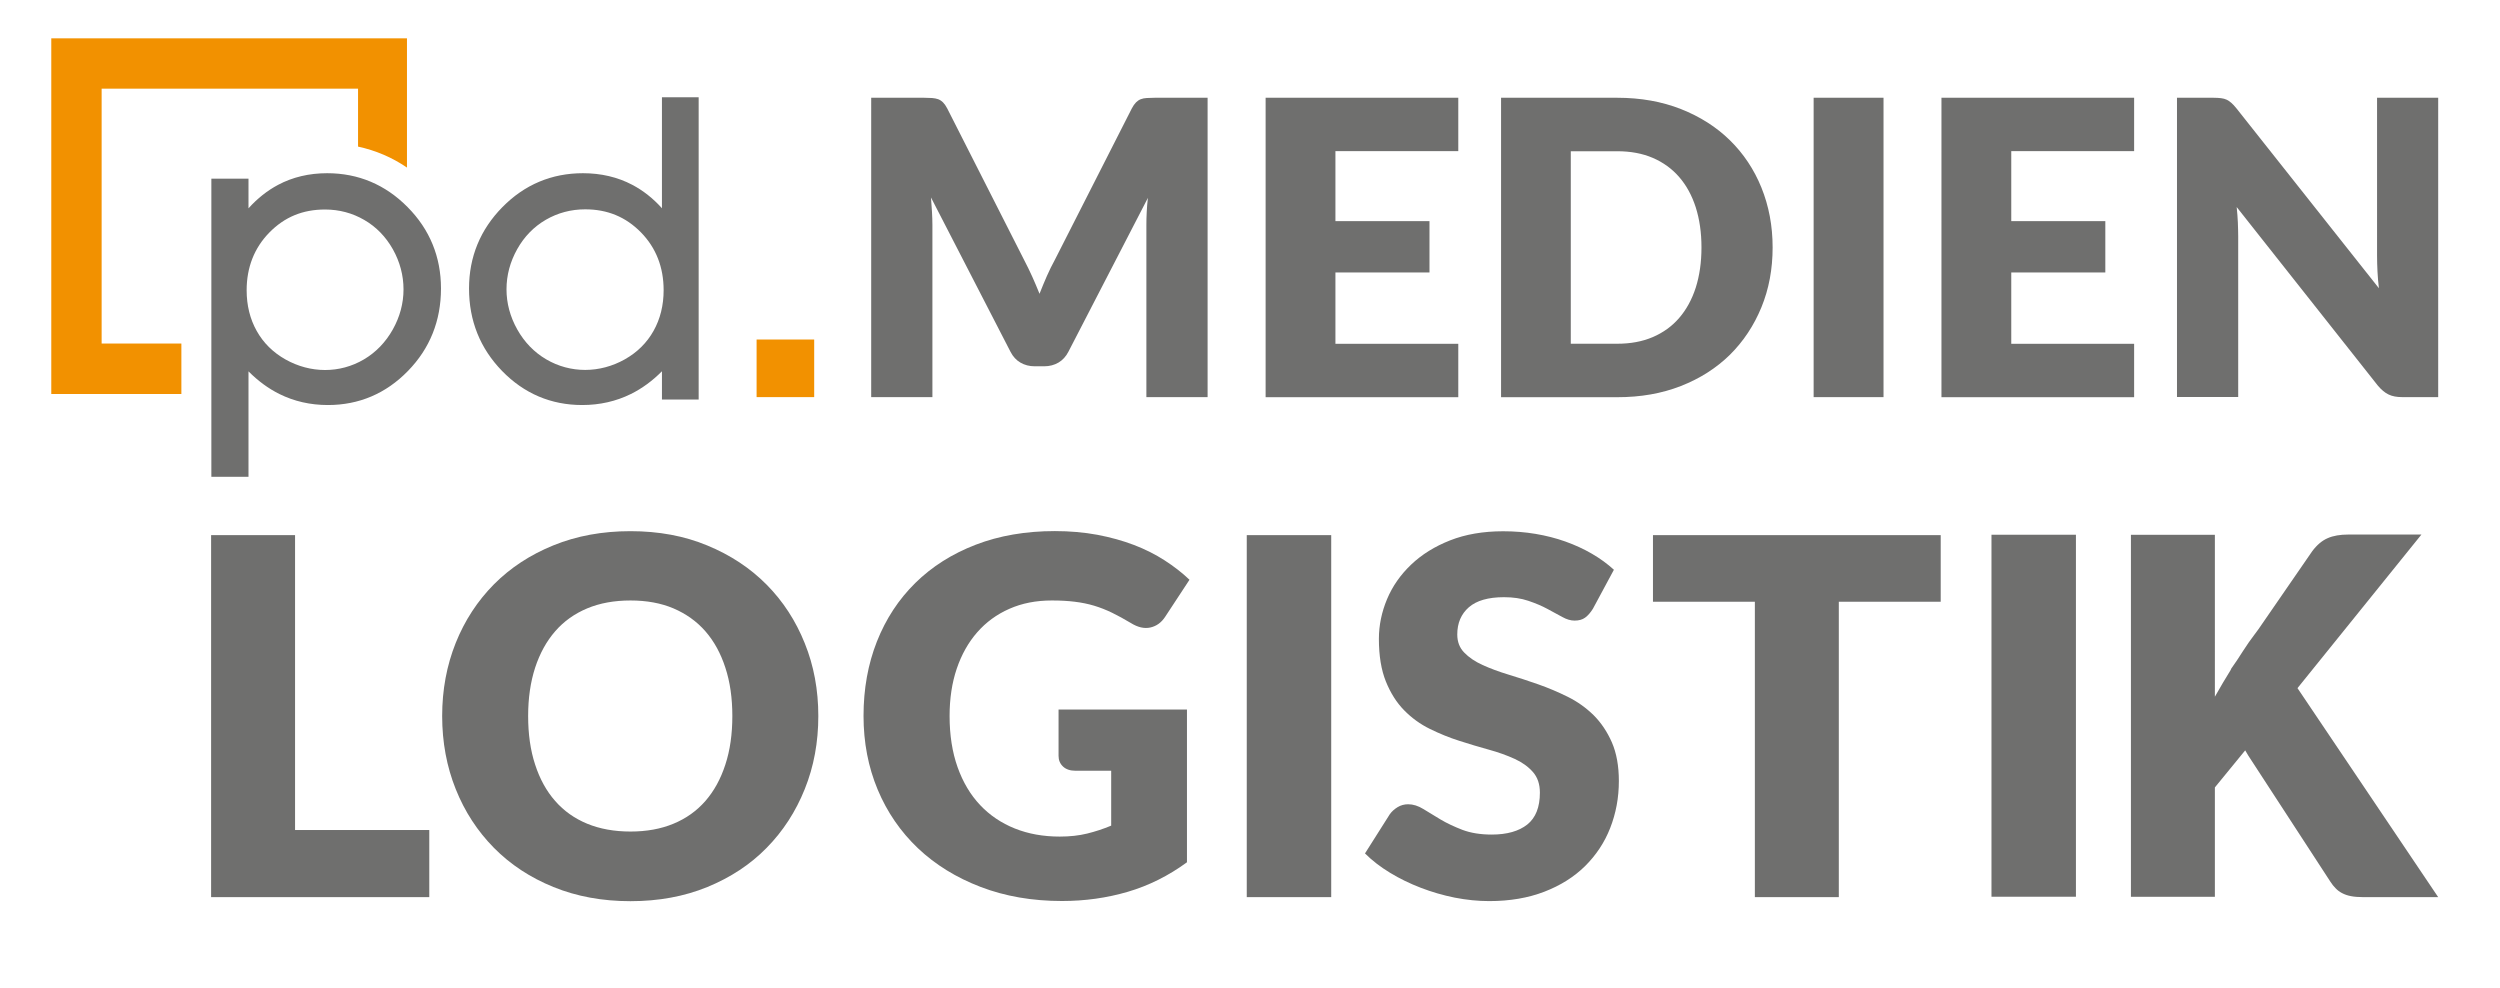
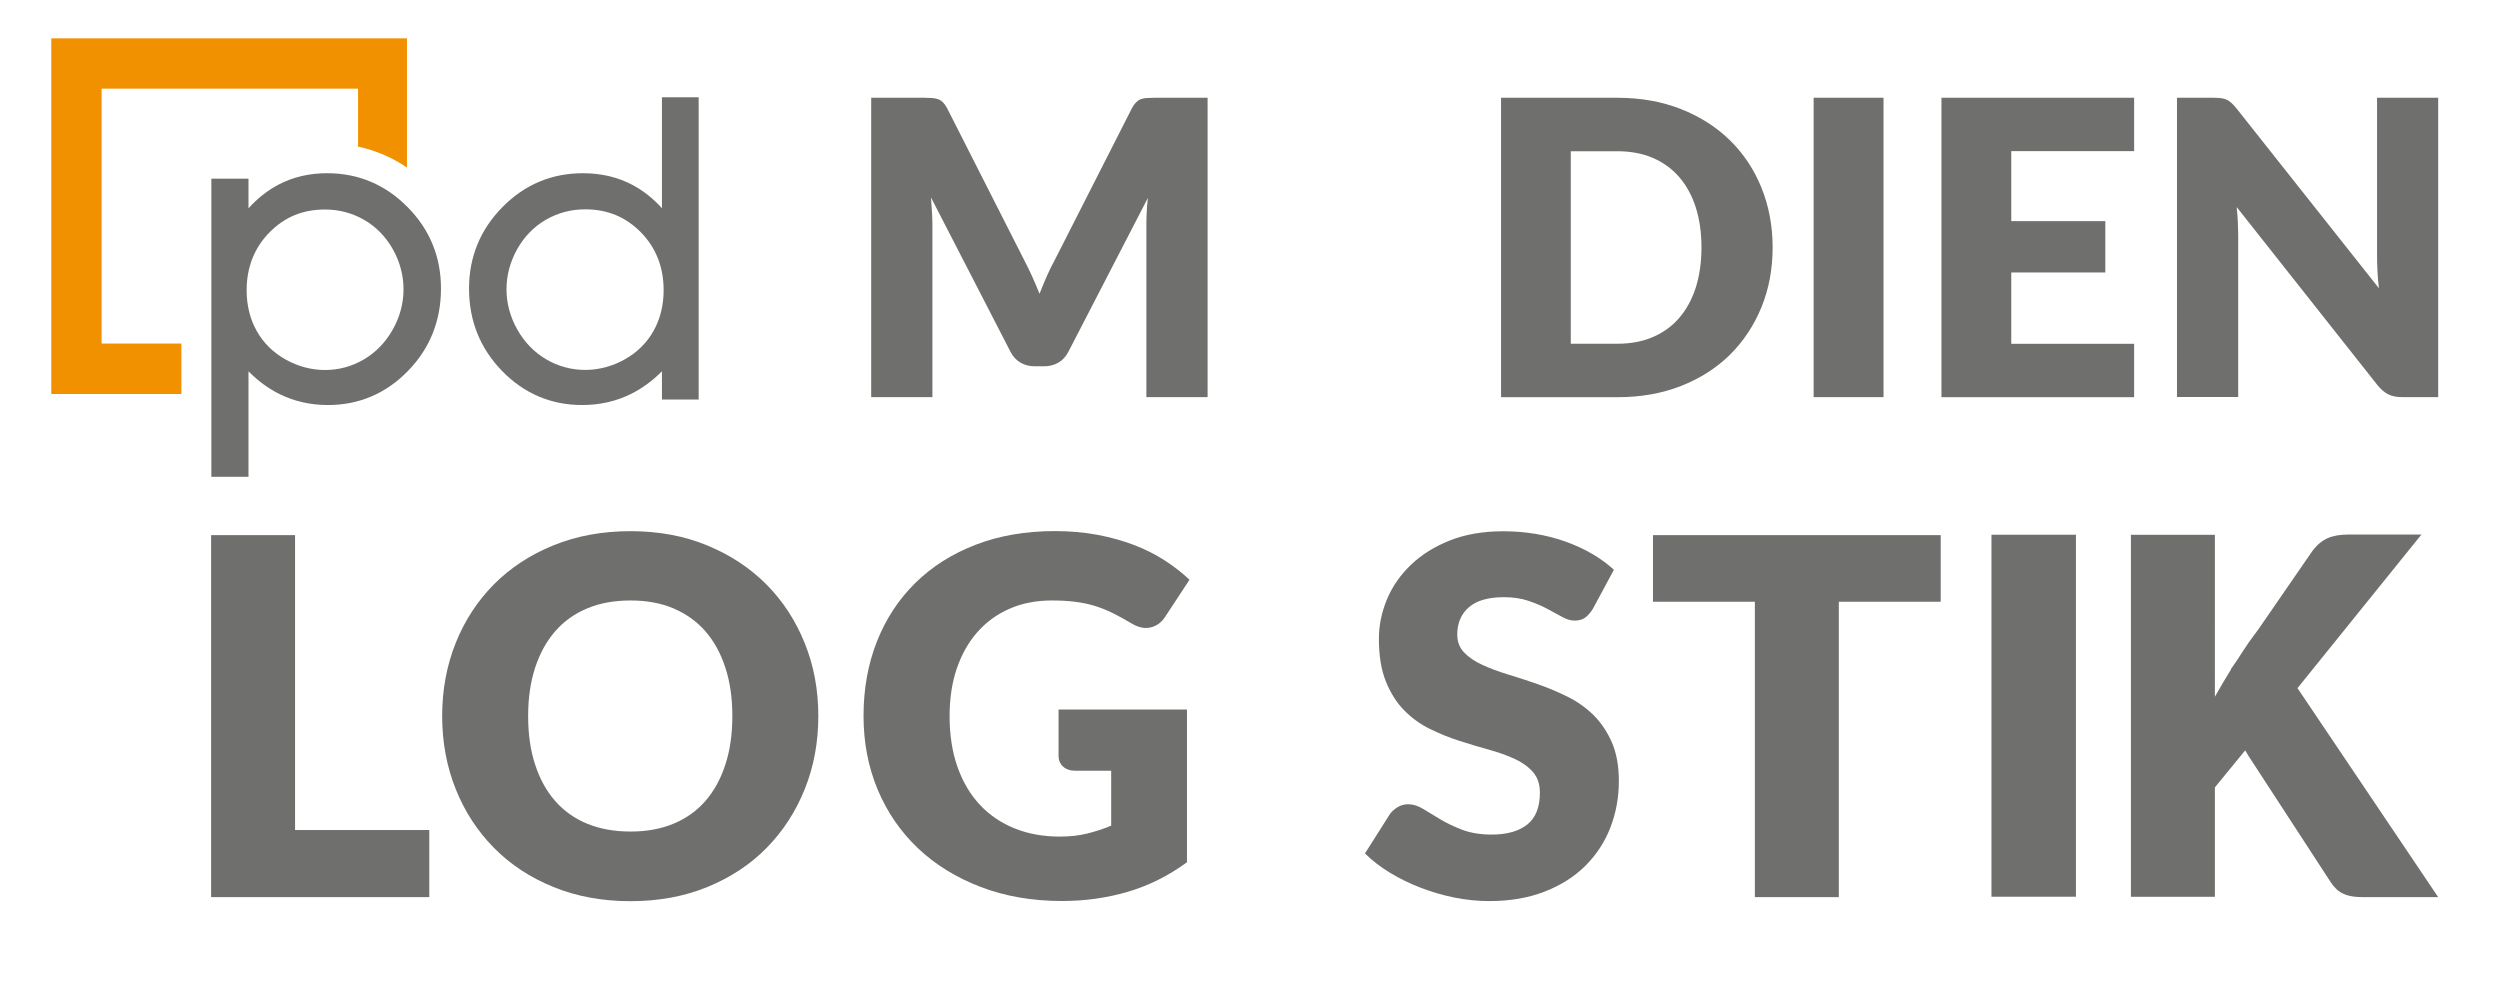
<svg xmlns="http://www.w3.org/2000/svg" version="1.1" id="Ebene_1" x="0px" y="0px" viewBox="0 0 296.89 117.28" style="enable-background:new 0 0 296.89 117.28;" xml:space="preserve">
  <style type="text/css">
	.st0{fill:#F29100;}
	.st1{fill:#6F6F6E;}
</style>
  <g>
-     <rect x="89.85" y="40.32" class="st0" width="6.84" height="6.84" />
    <path class="st1" d="M78.61,11.55v13.18c-1.05-1.17-2.23-2.1-3.52-2.78c-1.74-0.92-3.72-1.38-5.86-1.38   c-3.71,0-6.93,1.35-9.56,4.02c-2.63,2.67-3.97,5.92-3.97,9.67c0,3.83,1.32,7.12,3.93,9.8c2.61,2.68,5.81,4.04,9.51,4.04   c2.08,0,4.02-0.44,5.78-1.31c1.32-0.65,2.56-1.56,3.69-2.7v3.36h4.36V11.55H78.61z M78.81,34.46c0,1.79-0.4,3.42-1.2,4.84   c-0.79,1.41-1.94,2.55-3.42,3.38c-2.95,1.66-6.46,1.68-9.33-0.01c-1.43-0.84-2.58-2.03-3.43-3.54c-0.85-1.51-1.28-3.12-1.28-4.77   c0-1.67,0.43-3.27,1.27-4.77c0.84-1.5,1.99-2.67,3.4-3.49c1.42-0.82,2.99-1.24,4.67-1.24c2.65,0,4.82,0.9,6.63,2.74   C77.91,29.43,78.81,31.74,78.81,34.46z" />
    <path class="st0" d="M21.54,40.8h-9.47V10.53h30.45v6.88c2.08,0.45,4.04,1.28,5.81,2.49V4.55H6.09v42.24h15.45V40.8z" />
    <path class="st1" d="M38.85,20.57c-2.13,0-4.09,0.46-5.82,1.38c-1.28,0.68-2.46,1.61-3.52,2.79v-3.52H25.1v35.4h4.41V44.1   c1.13,1.14,2.36,2.04,3.67,2.69c1.75,0.87,3.68,1.31,5.76,1.31c3.69,0,6.89-1.36,9.5-4.04c2.61-2.67,3.93-5.97,3.93-9.8   c0-3.75-1.33-7.01-3.97-9.67C45.77,21.93,42.56,20.57,38.85,20.57z M47.92,34.37c0,1.65-0.43,3.26-1.28,4.77   c-0.85,1.51-2,2.7-3.42,3.54c-2.88,1.7-6.37,1.66-9.31,0.01c-1.48-0.83-2.63-1.97-3.42-3.38c-0.8-1.42-1.2-3.05-1.2-4.84   c0-2.72,0.91-5.03,2.69-6.85c1.81-1.85,3.97-2.74,6.62-2.74c1.68,0,3.25,0.42,4.66,1.24c1.42,0.82,2.56,2,3.4,3.49   C47.49,31.1,47.92,32.7,47.92,34.37z" />
    <g>
      <path class="st1" d="M143.41,11.61v35.55h-7.27V26.72c0-0.47,0.01-0.98,0.04-1.54c0.03-0.55,0.07-1.12,0.14-1.68l-9.44,18.27    c-0.29,0.57-0.69,1-1.18,1.29c-0.5,0.29-1.06,0.44-1.7,0.44h-1.12c-0.64,0-1.2-0.15-1.7-0.44c-0.5-0.29-0.89-0.72-1.18-1.29    l-9.44-18.32c0.05,0.59,0.09,1.16,0.12,1.72c0.03,0.56,0.05,1.08,0.05,1.55v20.44h-7.27V11.61h6.29c0.36,0,0.67,0.01,0.94,0.03    s0.51,0.07,0.72,0.14c0.21,0.08,0.41,0.21,0.58,0.38c0.17,0.17,0.34,0.41,0.5,0.72l9.15,18.03c0.32,0.62,0.64,1.26,0.94,1.93    c0.3,0.67,0.59,1.35,0.87,2.05c0.28-0.71,0.57-1.42,0.87-2.1c0.3-0.68,0.62-1.33,0.96-1.95l9.13-17.96    c0.16-0.31,0.33-0.55,0.5-0.72c0.17-0.17,0.36-0.3,0.57-0.38c0.21-0.08,0.45-0.13,0.72-0.14c0.27-0.02,0.58-0.03,0.94-0.03H143.41    z" />
-       <path class="st1" d="M158.59,17.96v8.3h11.17v6.1h-11.17v8.47h14.59v6.34h-22.88V11.61h22.88v6.34H158.59z" />
      <path class="st1" d="M210.51,29.38c0,2.57-0.44,4.94-1.33,7.11c-0.89,2.17-2.14,4.05-3.74,5.64c-1.61,1.58-3.55,2.82-5.82,3.71    c-2.27,0.89-4.78,1.33-7.55,1.33h-13.81V11.61h13.81c2.76,0,5.28,0.45,7.55,1.34c2.27,0.9,4.21,2.13,5.82,3.71    c1.61,1.58,2.86,3.45,3.74,5.62C210.06,24.46,210.51,26.82,210.51,29.38z M202.06,29.38c0-1.76-0.23-3.34-0.68-4.76    c-0.46-1.42-1.11-2.61-1.97-3.6c-0.85-0.98-1.9-1.74-3.13-2.27c-1.24-0.53-2.64-0.79-4.22-0.79h-5.52v22.86h5.52    c1.58,0,2.98-0.26,4.22-0.79c1.23-0.53,2.28-1.28,3.13-2.27c0.85-0.98,1.51-2.18,1.97-3.6C201.83,32.74,202.06,31.15,202.06,29.38    z" />
      <path class="st1" d="M223.68,47.16h-8.3V11.61h8.3V47.16z" />
      <path class="st1" d="M238.85,17.96v8.3h11.17v6.1h-11.17v8.47h14.59v6.34h-22.88V11.61h22.88v6.34H238.85z" />
      <path class="st1" d="M289.55,11.61v35.55h-4.29c-0.64,0-1.17-0.1-1.6-0.31c-0.43-0.2-0.86-0.56-1.28-1.06l-16.76-21.2    c0.07,0.63,0.11,1.25,0.14,1.84c0.02,0.59,0.04,1.15,0.04,1.67v19.05h-7.27V11.61h4.34c0.36,0,0.66,0.02,0.9,0.05    c0.25,0.03,0.46,0.09,0.66,0.18c0.19,0.09,0.38,0.22,0.56,0.38c0.18,0.16,0.39,0.38,0.61,0.66l16.91,21.35    c-0.08-0.68-0.14-1.34-0.17-1.99c-0.03-0.64-0.05-1.25-0.05-1.82V11.61H289.55z" />
    </g>
    <g>
      <path class="st1" d="M50.98,98.57v7.97H25.07V63.55h9.97v35.02H50.98z" />
      <path class="st1" d="M97.18,85.03c0,3.11-0.53,6-1.61,8.68c-1.07,2.67-2.58,5-4.53,6.98c-1.94,1.98-4.29,3.52-7.04,4.65    c-2.74,1.12-5.79,1.68-9.13,1.68c-3.34,0-6.39-0.56-9.14-1.68c-2.76-1.12-5.11-2.67-7.07-4.65c-1.95-1.98-3.47-4.3-4.54-6.98    c-1.07-2.67-1.61-5.57-1.61-8.68c0-3.11,0.54-6,1.61-8.68c1.07-2.67,2.59-4.99,4.54-6.96c1.96-1.97,4.31-3.51,7.07-4.63    c2.75-1.12,5.8-1.68,9.14-1.68c3.35,0,6.39,0.56,9.13,1.7c2.74,1.13,5.09,2.68,7.04,4.65c1.95,1.97,3.46,4.29,4.53,6.96    C96.65,79.06,97.18,81.94,97.18,85.03z M86.97,85.03c0-2.12-0.27-4.04-0.83-5.74c-0.55-1.7-1.34-3.14-2.37-4.32    c-1.03-1.18-2.3-2.08-3.79-2.72c-1.49-0.63-3.19-0.94-5.1-0.94c-1.93,0-3.64,0.31-5.15,0.94c-1.5,0.63-2.77,1.53-3.8,2.72    c-1.03,1.18-1.82,2.62-2.38,4.32c-0.55,1.7-0.83,3.61-0.83,5.74c0,2.14,0.27,4.07,0.83,5.77c0.55,1.7,1.34,3.14,2.38,4.32    c1.03,1.18,2.3,2.08,3.8,2.7c1.51,0.62,3.22,0.93,5.15,0.93c1.91,0,3.61-0.31,5.1-0.93c1.5-0.62,2.76-1.52,3.79-2.7    c1.03-1.18,1.82-2.62,2.37-4.32C86.7,89.1,86.97,87.17,86.97,85.03z" />
      <path class="st1" d="M125.67,84.26h15.29v18.14c-2.2,1.61-4.55,2.78-7.04,3.51c-2.49,0.73-5.09,1.09-7.8,1.09    c-3.54,0-6.76-0.56-9.66-1.67c-2.9-1.11-5.38-2.64-7.45-4.6c-2.06-1.96-3.66-4.28-4.78-6.96c-1.12-2.68-1.68-5.6-1.68-8.75    c0-3.21,0.53-6.15,1.59-8.84c1.06-2.68,2.58-5,4.56-6.95c1.98-1.95,4.37-3.46,7.17-4.54c2.8-1.08,5.94-1.62,9.4-1.62    c1.79,0,3.47,0.15,5.05,0.44c1.57,0.3,3.02,0.7,4.35,1.21c1.33,0.51,2.54,1.12,3.64,1.83c1.1,0.71,2.08,1.47,2.95,2.3l-2.89,4.4    c-0.45,0.69-1.04,1.11-1.76,1.27c-0.72,0.16-1.49-0.02-2.31-0.53c-0.79-0.47-1.53-0.88-2.23-1.22c-0.7-0.34-1.41-0.62-2.14-0.84    c-0.73-0.22-1.49-0.37-2.3-0.47s-1.71-0.15-2.72-0.15c-1.87,0-3.55,0.33-5.04,0.99c-1.5,0.66-2.77,1.59-3.82,2.79    c-1.05,1.2-1.86,2.64-2.43,4.32c-0.57,1.68-0.85,3.56-0.85,5.62c0,2.28,0.32,4.31,0.95,6.08c0.63,1.77,1.52,3.27,2.67,4.49    c1.15,1.22,2.53,2.15,4.13,2.79c1.6,0.64,3.38,0.96,5.33,0.96c1.2,0,2.29-0.12,3.26-0.36c0.97-0.24,1.92-0.55,2.85-0.94v-6.52    h-4.25c-0.63,0-1.12-0.17-1.47-0.5c-0.36-0.34-0.53-0.76-0.53-1.27V84.26z" />
-       <path class="st1" d="M158.09,106.54h-10.03V63.55h10.03V106.54z" />
      <path class="st1" d="M189.17,72.29c-0.29,0.47-0.61,0.83-0.93,1.06c-0.33,0.24-0.74,0.35-1.25,0.35c-0.46,0-0.94-0.14-1.46-0.43    c-0.52-0.28-1.11-0.61-1.77-0.96c-0.66-0.36-1.41-0.67-2.26-0.96c-0.85-0.29-1.81-0.43-2.89-0.43c-1.87,0-3.26,0.4-4.18,1.2    c-0.91,0.8-1.37,1.87-1.37,3.23c0,0.86,0.27,1.58,0.83,2.15c0.55,0.57,1.27,1.06,2.17,1.47c0.9,0.41,1.92,0.79,3.07,1.14    c1.15,0.35,2.33,0.73,3.52,1.15c1.2,0.42,2.38,0.92,3.53,1.49c1.15,0.57,2.17,1.3,3.07,2.18c0.89,0.89,1.61,1.96,2.17,3.23    c0.55,1.27,0.83,2.8,0.83,4.59c0,1.99-0.35,3.84-1.03,5.58s-1.69,3.24-2.99,4.53c-1.31,1.29-2.92,2.3-4.84,3.04    c-1.92,0.74-4.1,1.11-6.54,1.11c-1.34,0-2.7-0.14-4.09-0.41c-1.39-0.28-2.73-0.67-4.03-1.17c-1.3-0.5-2.52-1.09-3.65-1.78    c-1.14-0.69-2.14-1.46-2.98-2.3l2.95-4.66c0.24-0.33,0.55-0.61,0.93-0.84s0.8-0.34,1.25-0.34c0.59,0,1.19,0.19,1.79,0.56    c0.6,0.37,1.28,0.79,2.04,1.24c0.75,0.45,1.63,0.86,2.61,1.24c0.98,0.37,2.15,0.56,3.48,0.56c1.81,0,3.22-0.4,4.22-1.19    c1-0.8,1.5-2.06,1.5-3.79c0-1-0.27-1.82-0.83-2.45c-0.55-0.63-1.27-1.15-2.17-1.56c-0.9-0.41-1.92-0.78-3.05-1.09    c-1.14-0.31-2.31-0.67-3.51-1.05c-1.2-0.38-2.37-0.86-3.51-1.42c-1.14-0.56-2.16-1.3-3.05-2.21c-0.9-0.91-1.62-2.06-2.17-3.42    s-0.83-3.05-0.83-5.06c0-1.61,0.33-3.19,0.97-4.72s1.6-2.9,2.86-4.1c1.26-1.2,2.8-2.16,4.63-2.88c1.83-0.72,3.93-1.08,6.29-1.08    c1.32,0,2.6,0.1,3.85,0.31c1.25,0.21,2.43,0.51,3.55,0.91c1.12,0.4,2.17,0.88,3.15,1.45c0.97,0.56,1.84,1.2,2.61,1.9L189.17,72.29    z" />
      <path class="st1" d="M230.47,71.46h-12.1v35.08h-9.97V71.46h-12.1v-7.91h34.17V71.46z" />
      <path class="st1" d="M246.53,106.49H236.5V63.5h10.03V106.49z" />
      <path class="st1" d="M272.84,81.72l14.72-18.24v0h-8.67c-0.98,0-1.81,0.14-2.46,0.43c-0.66,0.28-1.28,0.8-1.84,1.55l-6.39,9.27    c-0.37,0.52-0.77,1.02-1.14,1.55c-0.48,0.7-0.94,1.42-1.4,2.13l-0.76,1.1l0.07-0.05c-0.67,1.07-1.31,2.17-1.94,3.28V63.51h-9.97    v42.99h9.97V93.51l3.6-4.4l0.38,0.64l9.74,14.96c0.19,0.3,0.4,0.56,0.62,0.78c0.22,0.23,0.47,0.42,0.76,0.57    c0.3,0.16,0.64,0.28,1.05,0.36c0.4,0.08,0.89,0.12,1.46,0.12h8.91L272.84,81.72z" />
    </g>
  </g>
</svg>